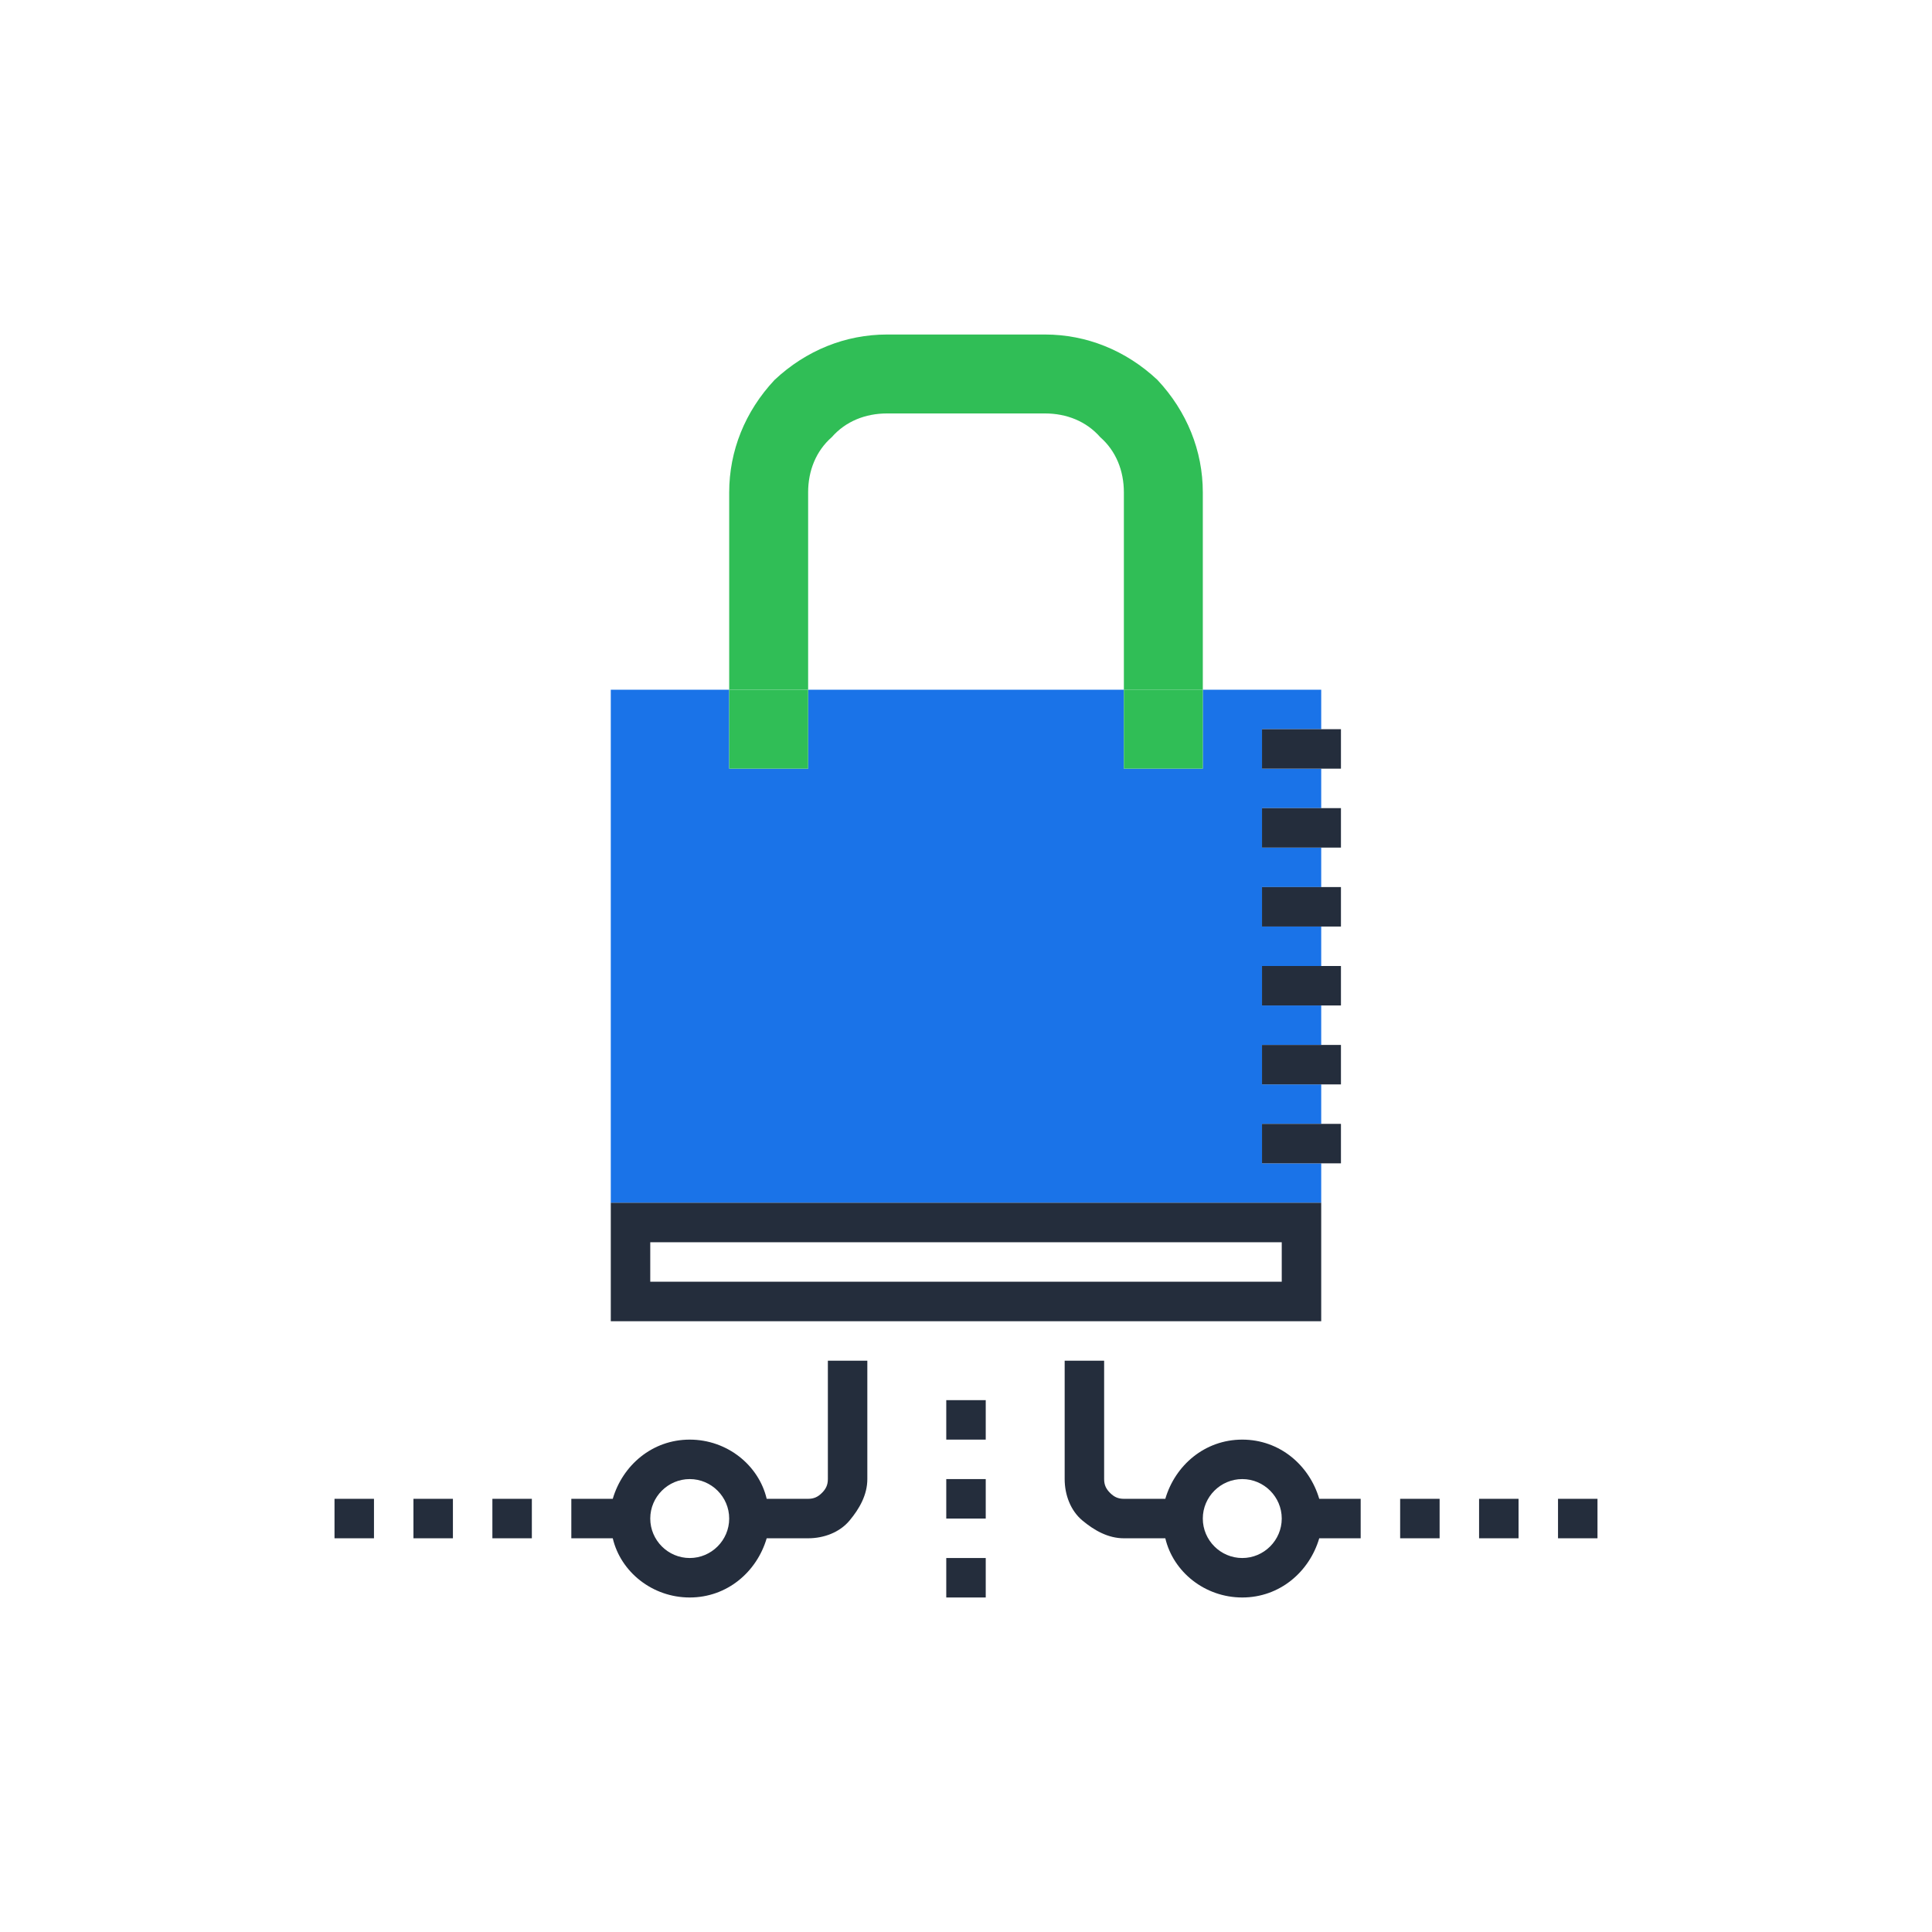
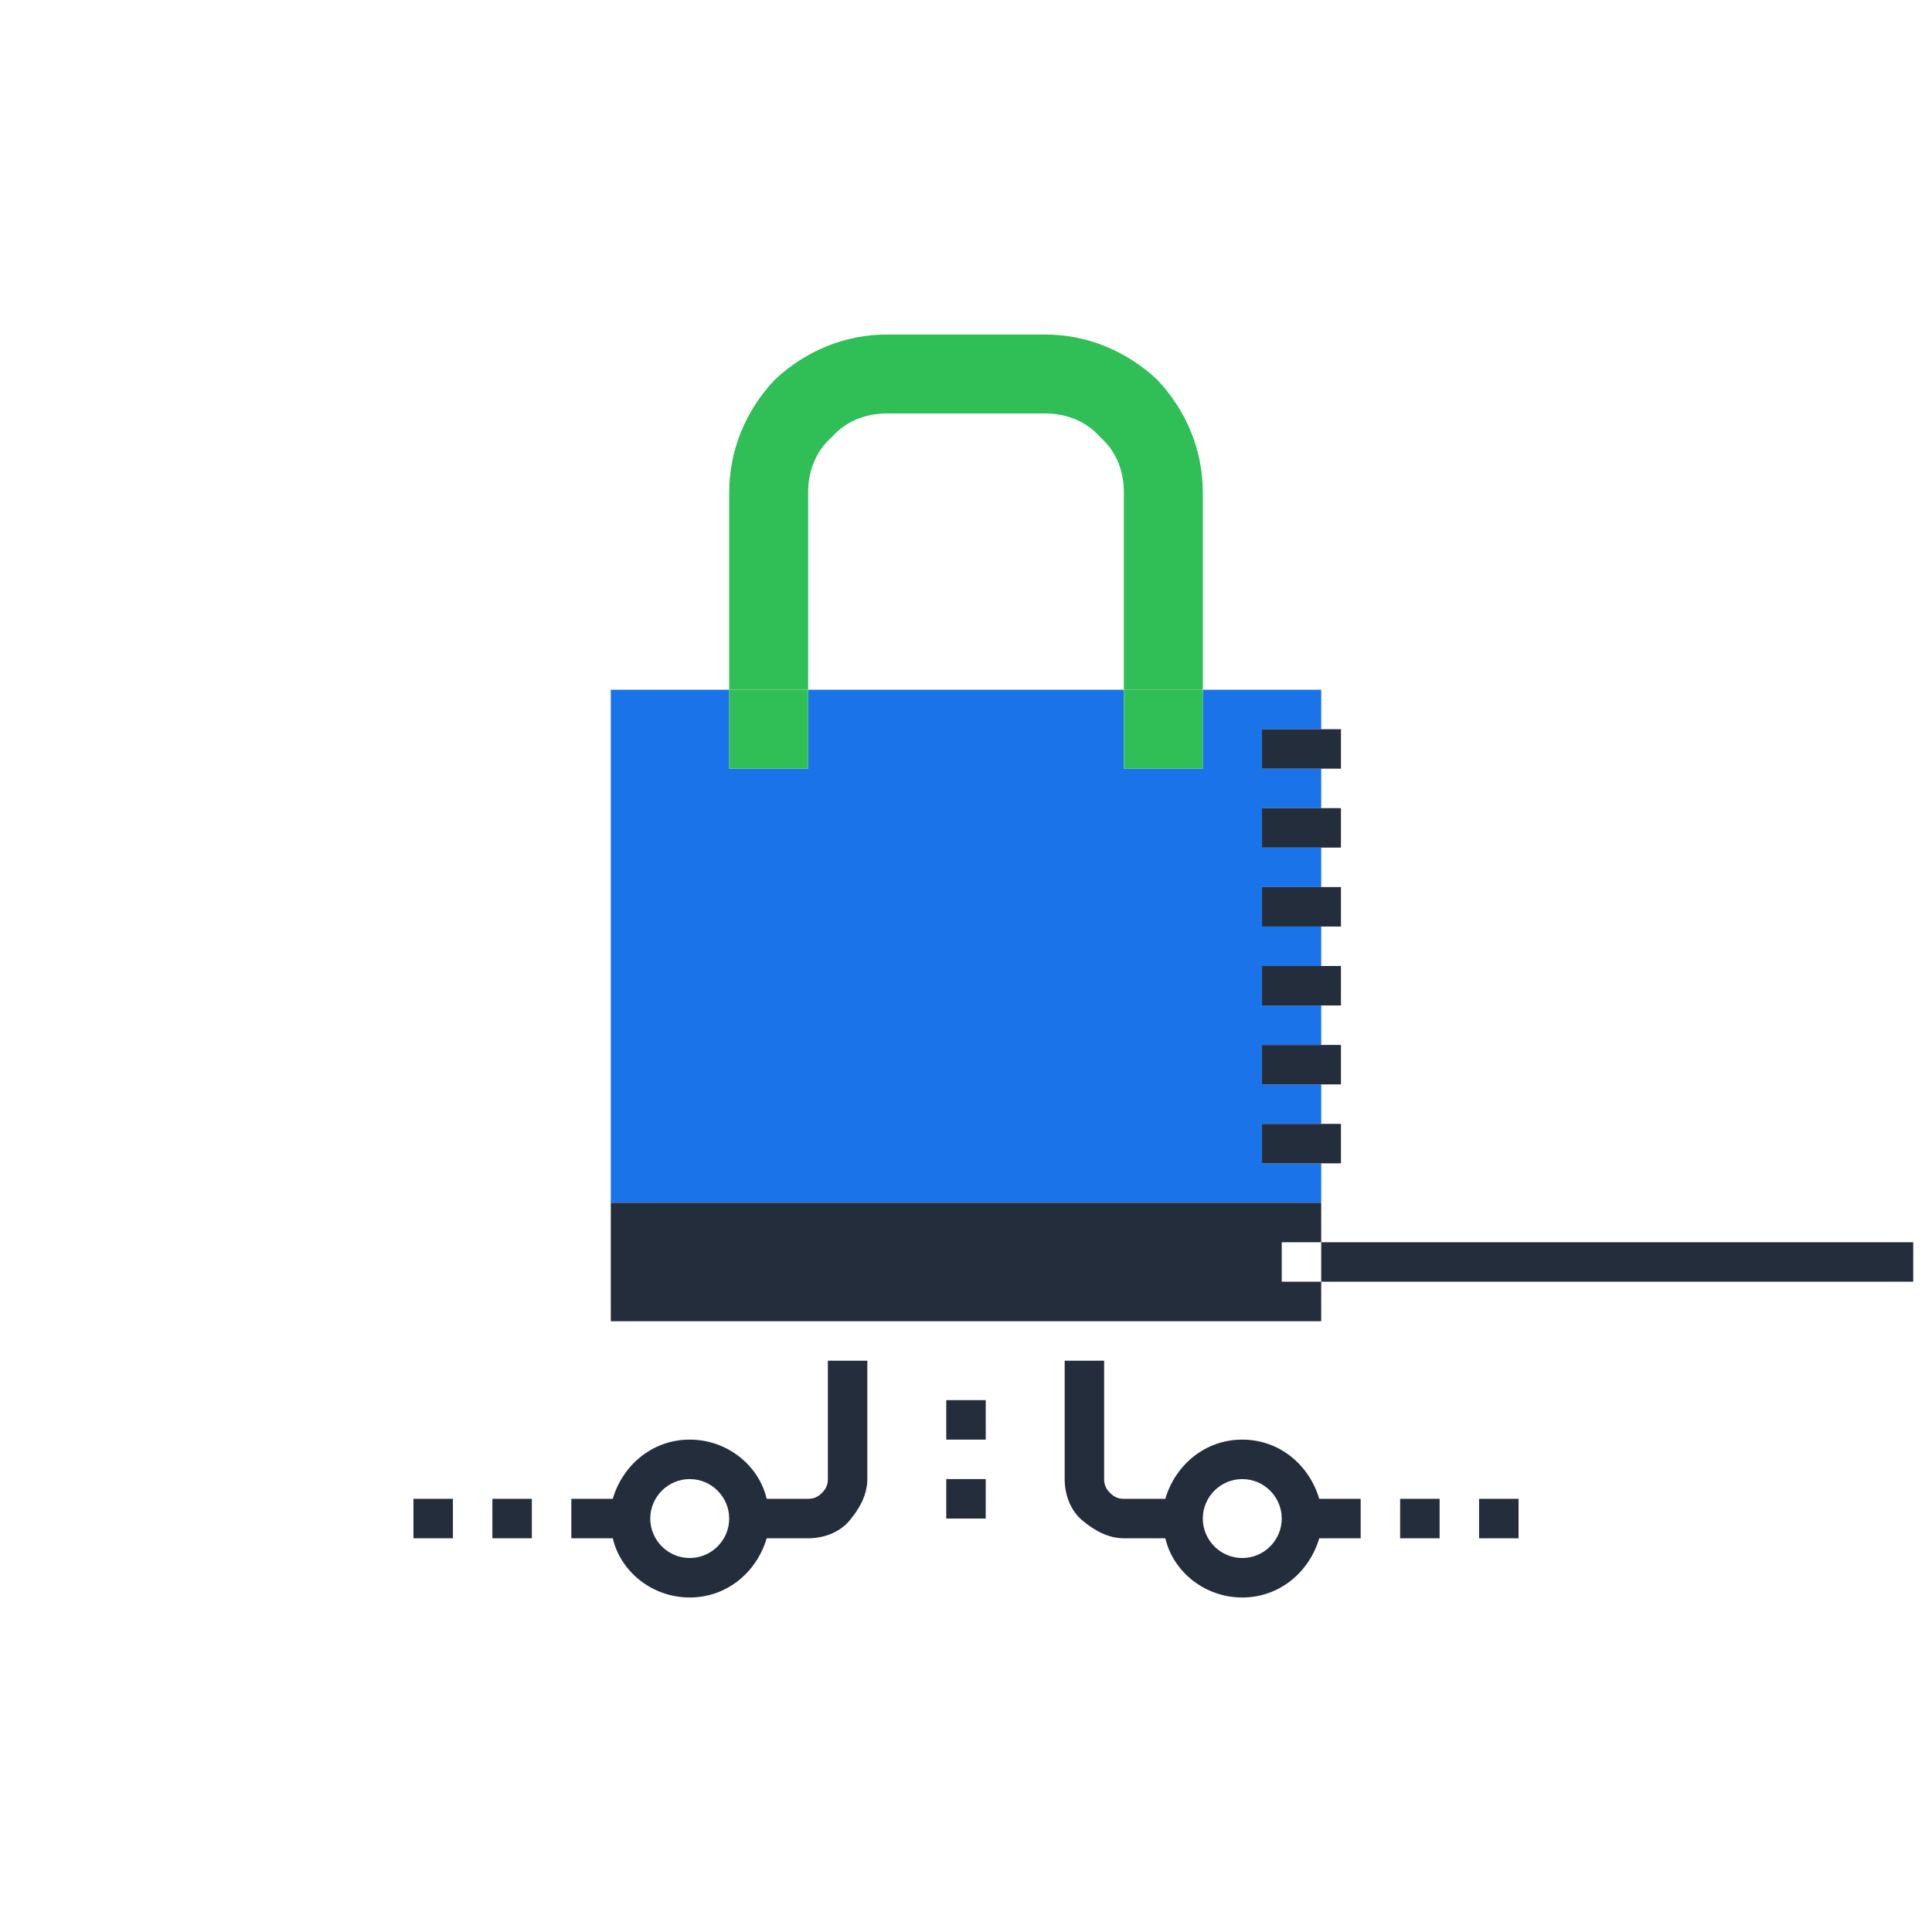
<svg xmlns="http://www.w3.org/2000/svg" id="Layer_1" x="0px" y="0px" width="700px" height="700px" viewBox="-44 46 700 700" xml:space="preserve">
  <g>
    <polygon fill="#1A73E8" points="434.7,467.5 413.25,467.5 413.25,453.2 434.7,453.2 434.7,438.9 413.25,438.9 413.25,424.6    434.7,424.6 434.7,410.3 413.25,410.3 413.25,396 434.7,396 434.7,381.7 413.25,381.7 413.25,367.4 434.7,367.4 434.7,353.1    413.25,353.1 413.25,338.8 434.7,338.8 434.7,324.5 413.25,324.5 413.25,310.2 434.7,310.2 434.7,295.9 391.8,295.9 391.8,324.5    363.2,324.5 363.2,295.9 248.8,295.9 248.8,324.5 220.2,324.5 220.2,295.9 177.3,295.9 177.3,481.8 434.7,481.8  " />
    <g>
-       <path fill="#242D3C" d="M434.7,481.8H177.3v42.9h257.4V481.8z M420.4,510.399H191.6v-14.3h228.8V510.399z" />
+       <path fill="#242D3C" d="M434.7,481.8H177.3v42.9h257.4V481.8z M420.4,510.399v-14.3h228.8V510.399z" />
      <polygon fill="#242D3C" points="413.25,324.5 434.7,324.5 441.85,324.5 441.85,310.2 434.7,310.2 413.25,310.2   " />
      <polygon fill="#242D3C" points="413.25,353.1 434.7,353.1 441.85,353.1 441.85,338.8 434.7,338.8 413.25,338.8   " />
      <polygon fill="#242D3C" points="413.25,381.7 434.7,381.7 441.85,381.7 441.85,367.4 434.7,367.4 413.25,367.4   " />
      <polygon fill="#242D3C" points="413.25,410.3 434.7,410.3 441.85,410.3 441.85,396 434.7,396 413.25,396   " />
      <polygon fill="#242D3C" points="413.25,438.9 434.7,438.9 441.85,438.9 441.85,424.6 434.7,424.6 413.25,424.6   " />
      <polygon fill="#242D3C" points="413.25,467.5 434.7,467.5 441.85,467.5 441.85,453.2 434.7,453.2 413.25,453.2   " />
    </g>
    <path fill="#30BE56" d="M248.8,224.4c0-7.865,2.861-15.015,8.58-20.021c5.005-5.719,12.155-8.58,20.02-8.58h57.2   c7.866,0,15.016,2.86,20.021,8.58c5.72,5.006,8.579,12.156,8.579,20.021v71.5h28.6v-71.5c0-15.015-5.721-29.315-16.445-40.755   C363.916,172.921,349.615,167.2,334.6,167.2h-57.2c-15.015,0-29.314,5.721-40.754,16.445c-10.725,11.44-16.445,25.74-16.445,40.755   v71.5h28.6V224.4z" />
    <g>
      <path fill="#242D3C" d="M255.95,581.899c0,2.146-0.715,3.575-2.146,5.005c-1.43,1.43-2.859,2.146-5.005,2.146h-15.014    c-2.86-12.154-14.3-21.45-27.886-21.45c-13.585,0-24.31,9.296-27.885,21.45H163v14.3h15.015c2.86,12.154,14.3,21.45,27.885,21.45    c13.585,0,24.311-9.296,27.886-21.45H248.8c5.721,0,11.44-2.146,15.015-6.435c3.575-4.29,6.436-9.295,6.436-15.016V539h-14.3    V581.899z M205.9,610.5c-7.864,0-14.3-6.435-14.3-14.3c0-7.866,6.436-14.301,14.3-14.301c7.865,0,14.3,6.435,14.3,14.301    C220.2,604.065,213.765,610.5,205.9,610.5z" />
      <rect x="134.4" y="589.05" fill="#242D3C" width="14.3" height="14.3" />
      <rect x="105.8" y="589.05" fill="#242D3C" width="14.3" height="14.3" />
-       <rect x="77.2" y="589.05" fill="#242D3C" width="14.3" height="14.3" />
      <path fill="#242D3C" d="M406.1,567.6c-13.584,0-24.309,9.296-27.884,21.45H363.2c-2.146,0-3.575-0.716-5.005-2.146    s-2.146-2.858-2.146-5.005V539h-14.3v42.899c0,5.721,2.146,11.441,6.435,15.016c4.29,3.575,9.295,6.435,15.016,6.435h15.016    c2.859,12.154,14.3,21.45,27.884,21.45c13.585,0,24.31-9.296,27.885-21.45H449v-14.3h-15.016    C430.409,576.896,419.685,567.6,406.1,567.6z M406.1,610.5c-7.865,0-14.3-6.435-14.3-14.3c0-7.866,6.435-14.301,14.3-14.301    c7.866,0,14.301,6.435,14.301,14.301C420.4,604.065,413.966,610.5,406.1,610.5z" />
      <rect x="463.3" y="589.05" fill="#242D3C" width="14.3" height="14.3" />
      <rect x="491.899" y="589.05" fill="#242D3C" width="14.301" height="14.3" />
-       <rect x="520.5" y="589.05" fill="#242D3C" width="14.3" height="14.3" />
      <rect x="298.85" y="553.3" fill="#242D3C" width="14.3" height="14.3" />
      <rect x="298.85" y="581.899" fill="#242D3C" width="14.3" height="14.301" />
-       <rect x="298.85" y="610.5" fill="#242D3C" width="14.3" height="14.3" />
    </g>
    <g>
      <rect x="220.2" y="295.9" fill="#30BE56" width="28.6" height="28.6" />
      <rect x="363.2" y="295.9" fill="#30BE56" width="28.6" height="28.6" />
    </g>
  </g>
</svg>